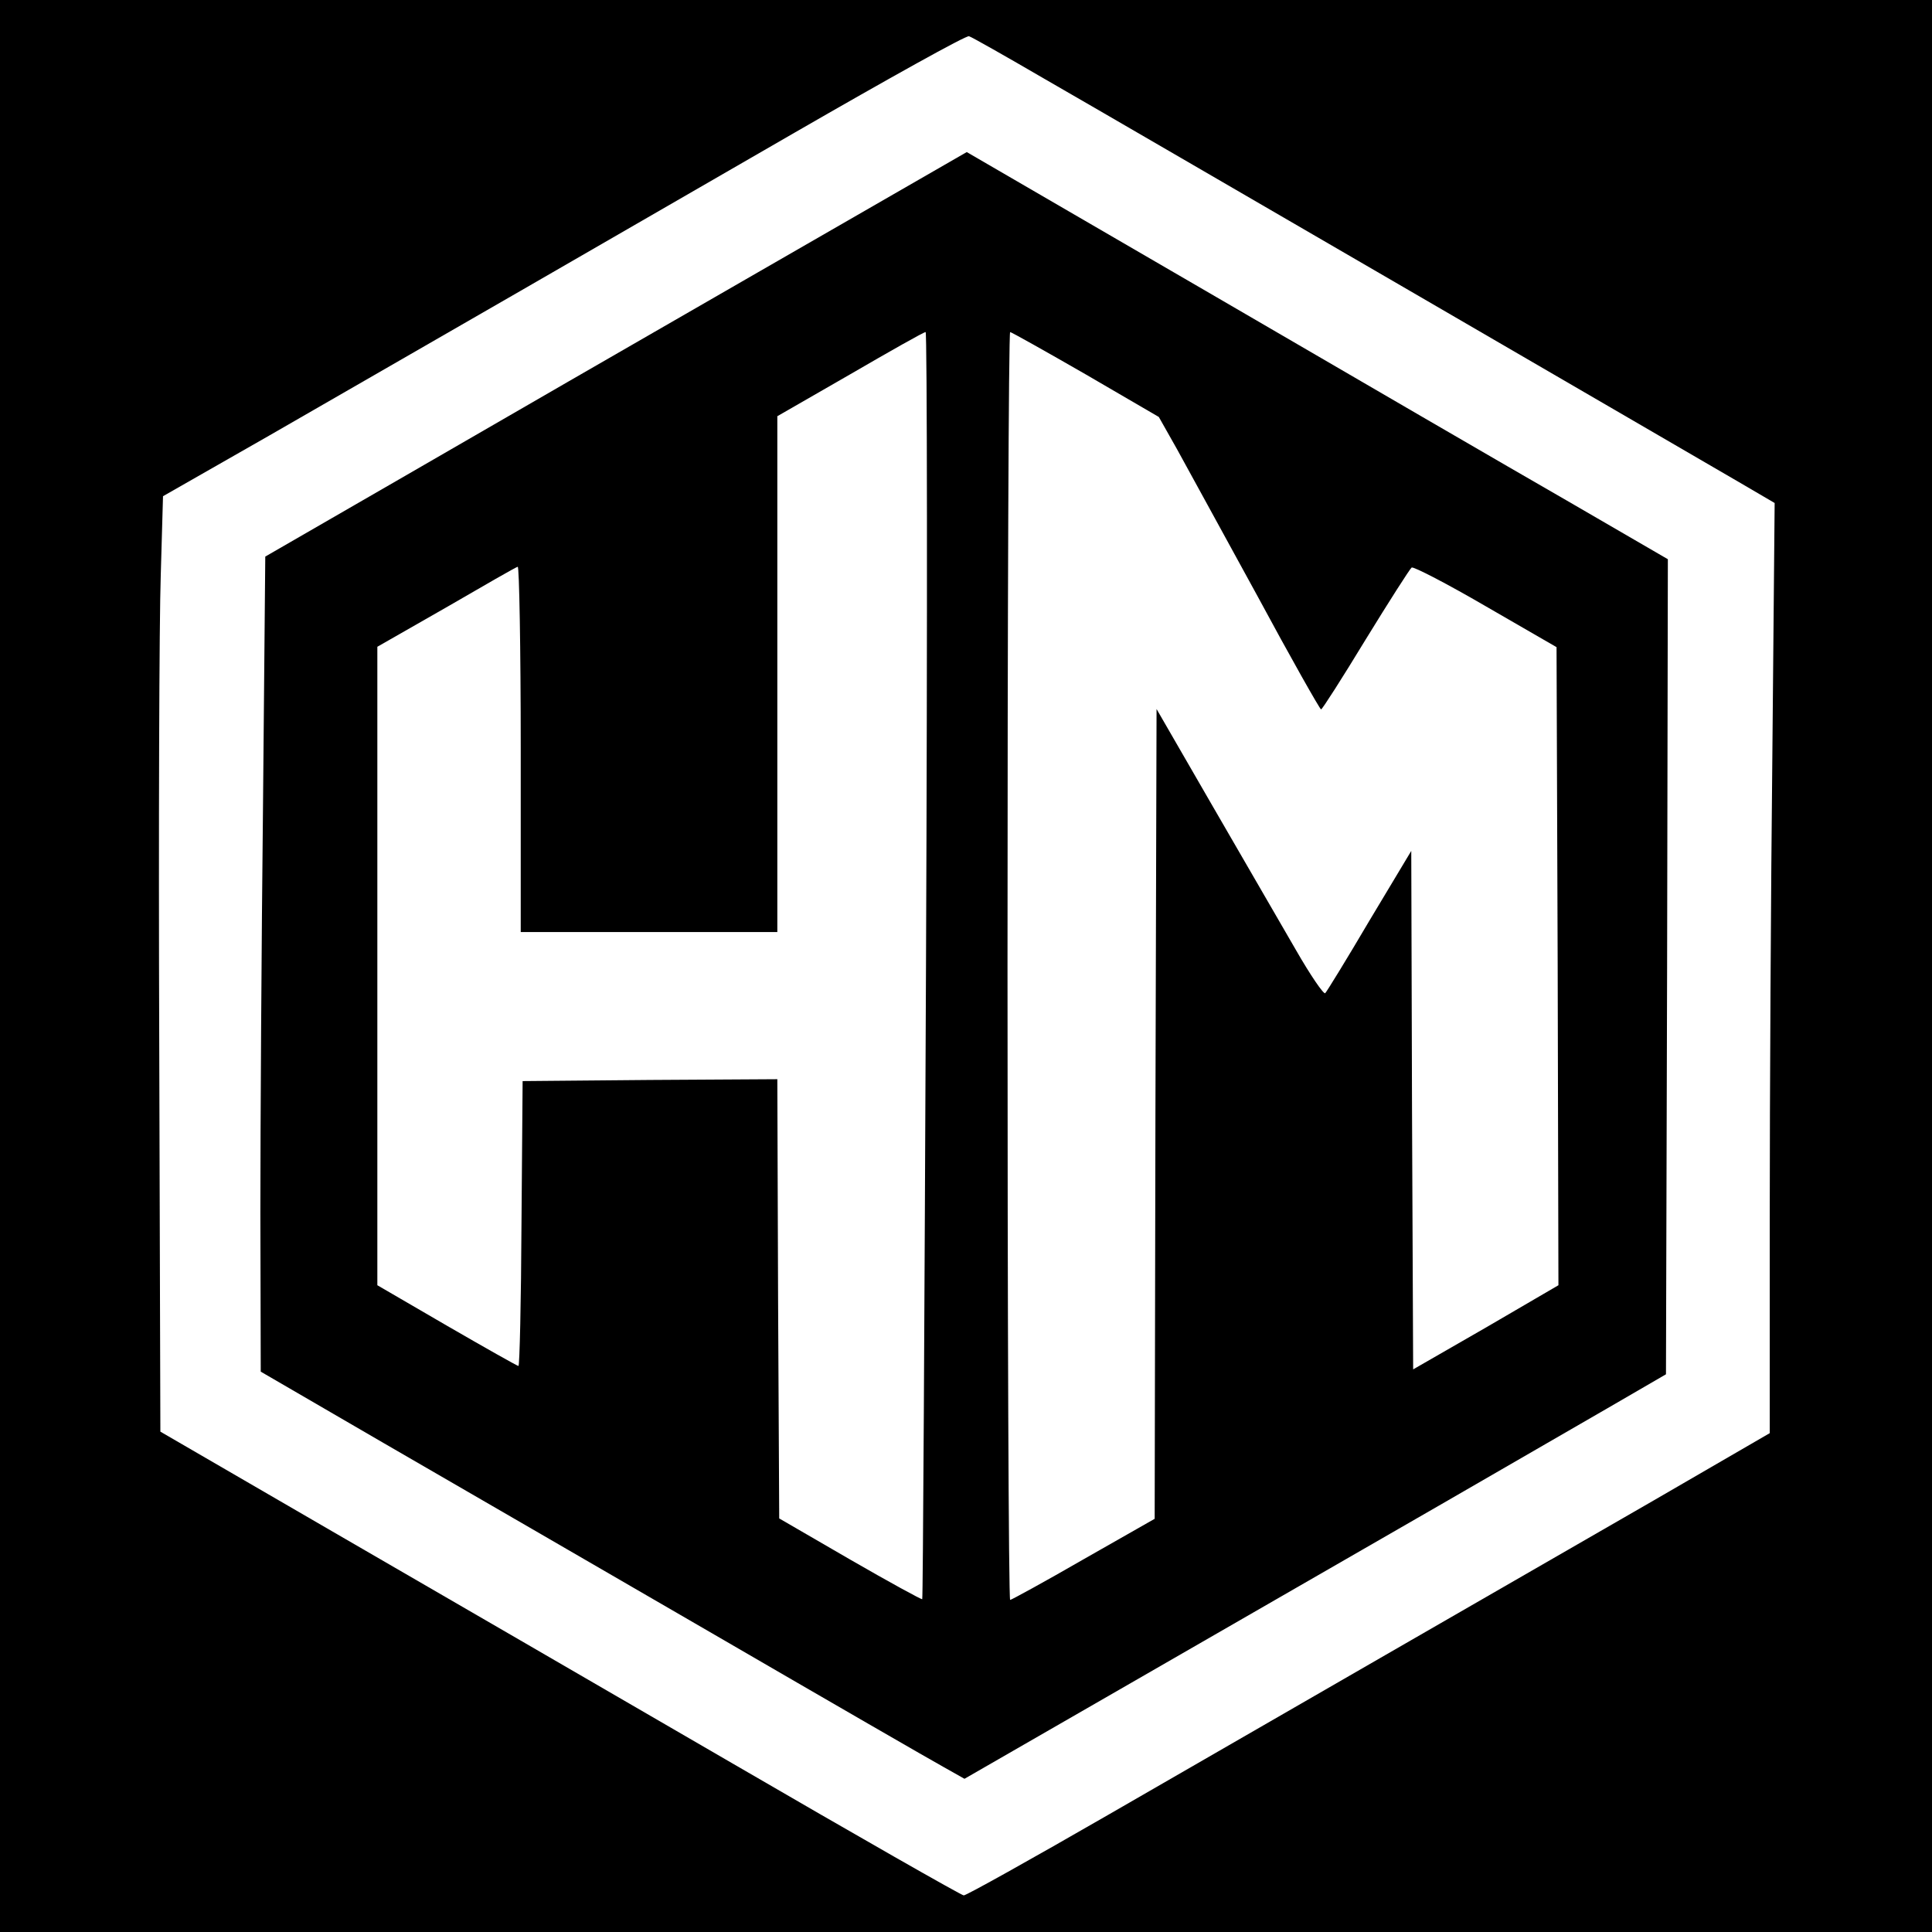
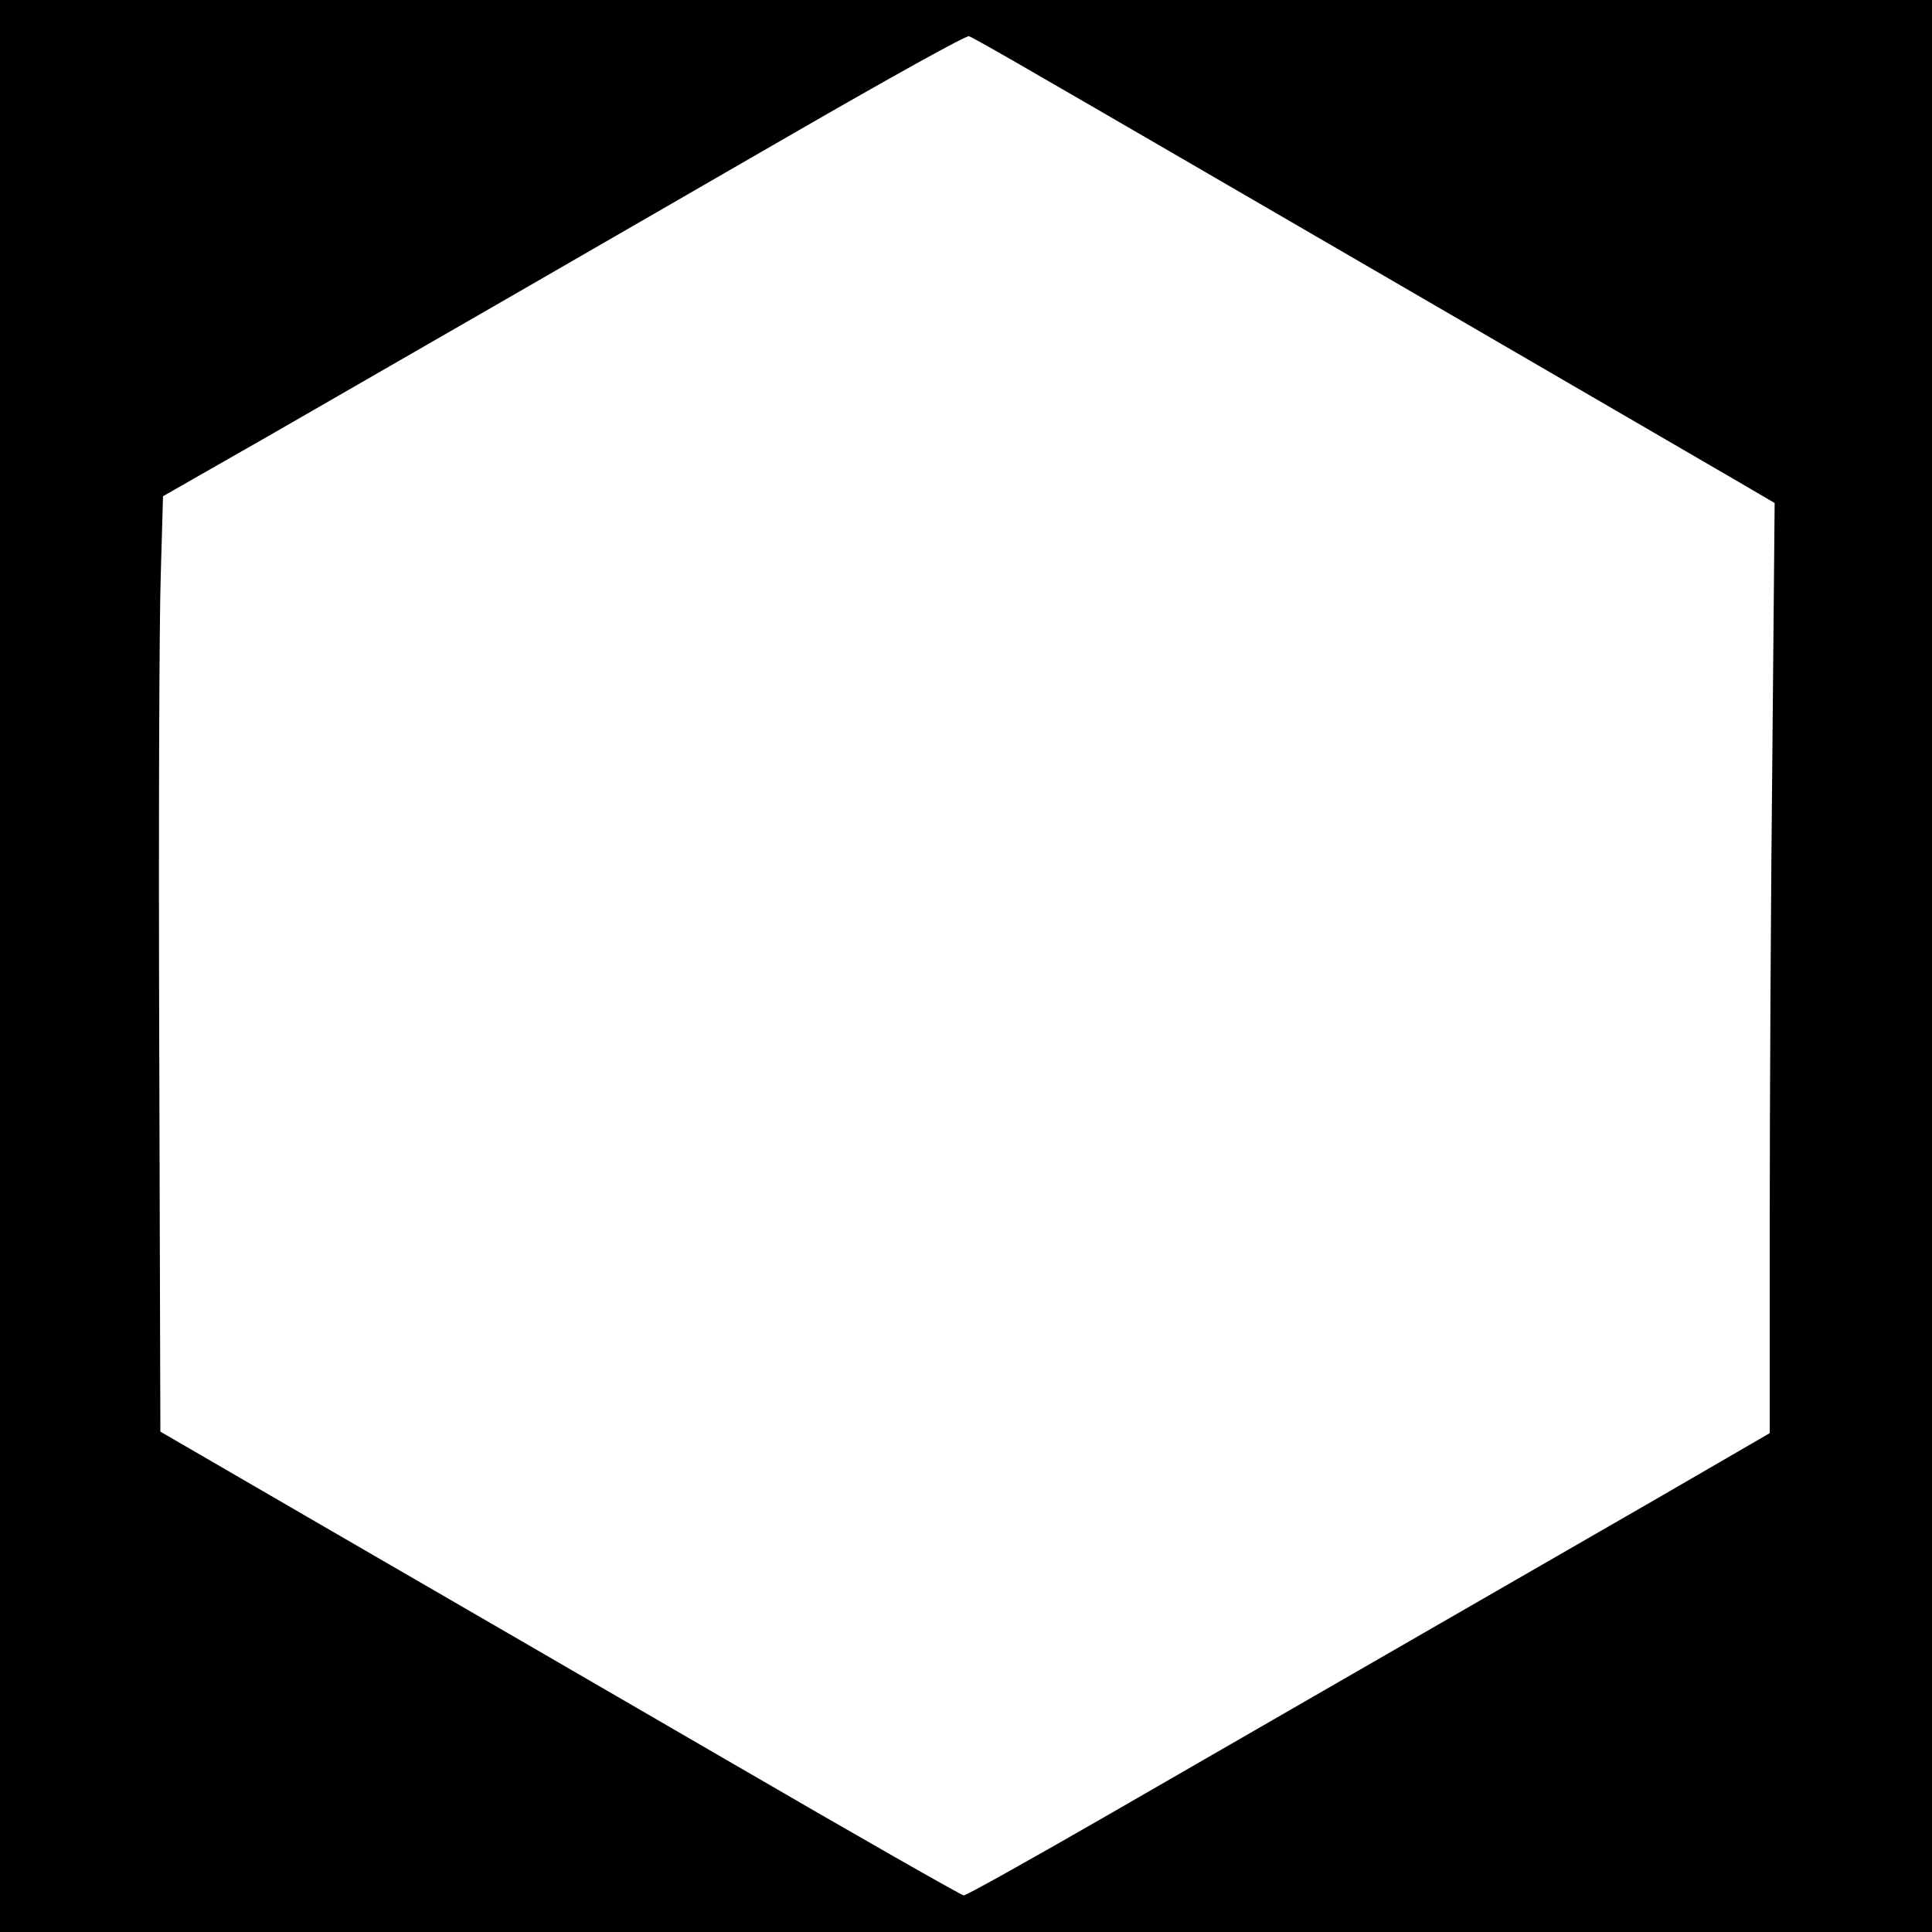
<svg xmlns="http://www.w3.org/2000/svg" version="1.0" width="512pt" height="512pt" viewBox="0 0 512 512" preserveAspectRatio="xMidYMid meet">
  <g transform="translate(0,512) scale(0.1,-0.1)" fill="#000000" stroke="none">
    <path d="M0 2560 l0 -2560 2560 0 2560 0 0 2560 0 2560 -2560 0 -2560 0 0 -2560z m2768 2351 c103 -59 538 -312 967 -561 429 -249 822 -478 874 -508 l94 -55 -6 -660 c-4 -363 -7 -918 -7 -1233 l0 -572 -307 -178 c-417 -240 -1001 -577 -1447 -834 -203 -117 -375 -213 -382 -213 -6 0 -283 158 -615 351 -332 193 -809 469 -1059 614 l-455 264 -3 1029 c-2 567 0 1125 4 1240 l6 210 282 161 c421 242 889 512 1391 802 248 143 456 259 463 256 7 -2 97 -53 200 -113z" />
-     <path d="M2008 4398 c-304 -175 -722 -416 -929 -536 l-376 -217 -6 -659 c-4 -363 -7 -849 -7 -1080 l1 -421 327 -190 c180 -104 575 -333 877 -508 303 -176 575 -333 606 -350 l55 -31 410 236 c697 401 1132 652 1294 746 l155 90 3 1080 2 1080 -267 155 c-148 85 -566 328 -930 540 l-661 384 -554 -319z m446 -1835 c-4 -923 -8 -1679 -10 -1681 -1 -2 -87 45 -191 105 l-188 109 -3 582 -2 582 -338 -2 -337 -3 -3 -377 c-1 -208 -5 -378 -8 -378 -3 0 -88 48 -190 107 l-184 107 0 846 0 846 182 104 c100 58 185 107 190 108 4 2 8 -215 8 -482 l0 -486 340 0 340 0 0 684 0 683 193 111 c105 61 195 112 200 112 4 0 5 -755 1 -1677z m423 1565 l194 -113 48 -85 c26 -47 121 -221 212 -387 90 -167 167 -303 170 -303 3 0 56 83 118 185 62 101 117 187 122 191 5 3 94 -43 197 -103 l187 -108 3 -846 2 -845 -192 -112 -193 -111 -3 687 -2 687 -111 -185 c-60 -102 -113 -188 -117 -192 -4 -4 -39 47 -78 115 -39 67 -138 238 -220 380 l-149 258 -3 -1073 -2 -1073 -188 -107 c-104 -60 -192 -108 -195 -108 -4 0 -7 756 -7 1680 0 924 3 1680 7 1680 3 0 94 -51 200 -112z" />
  </g>
</svg>